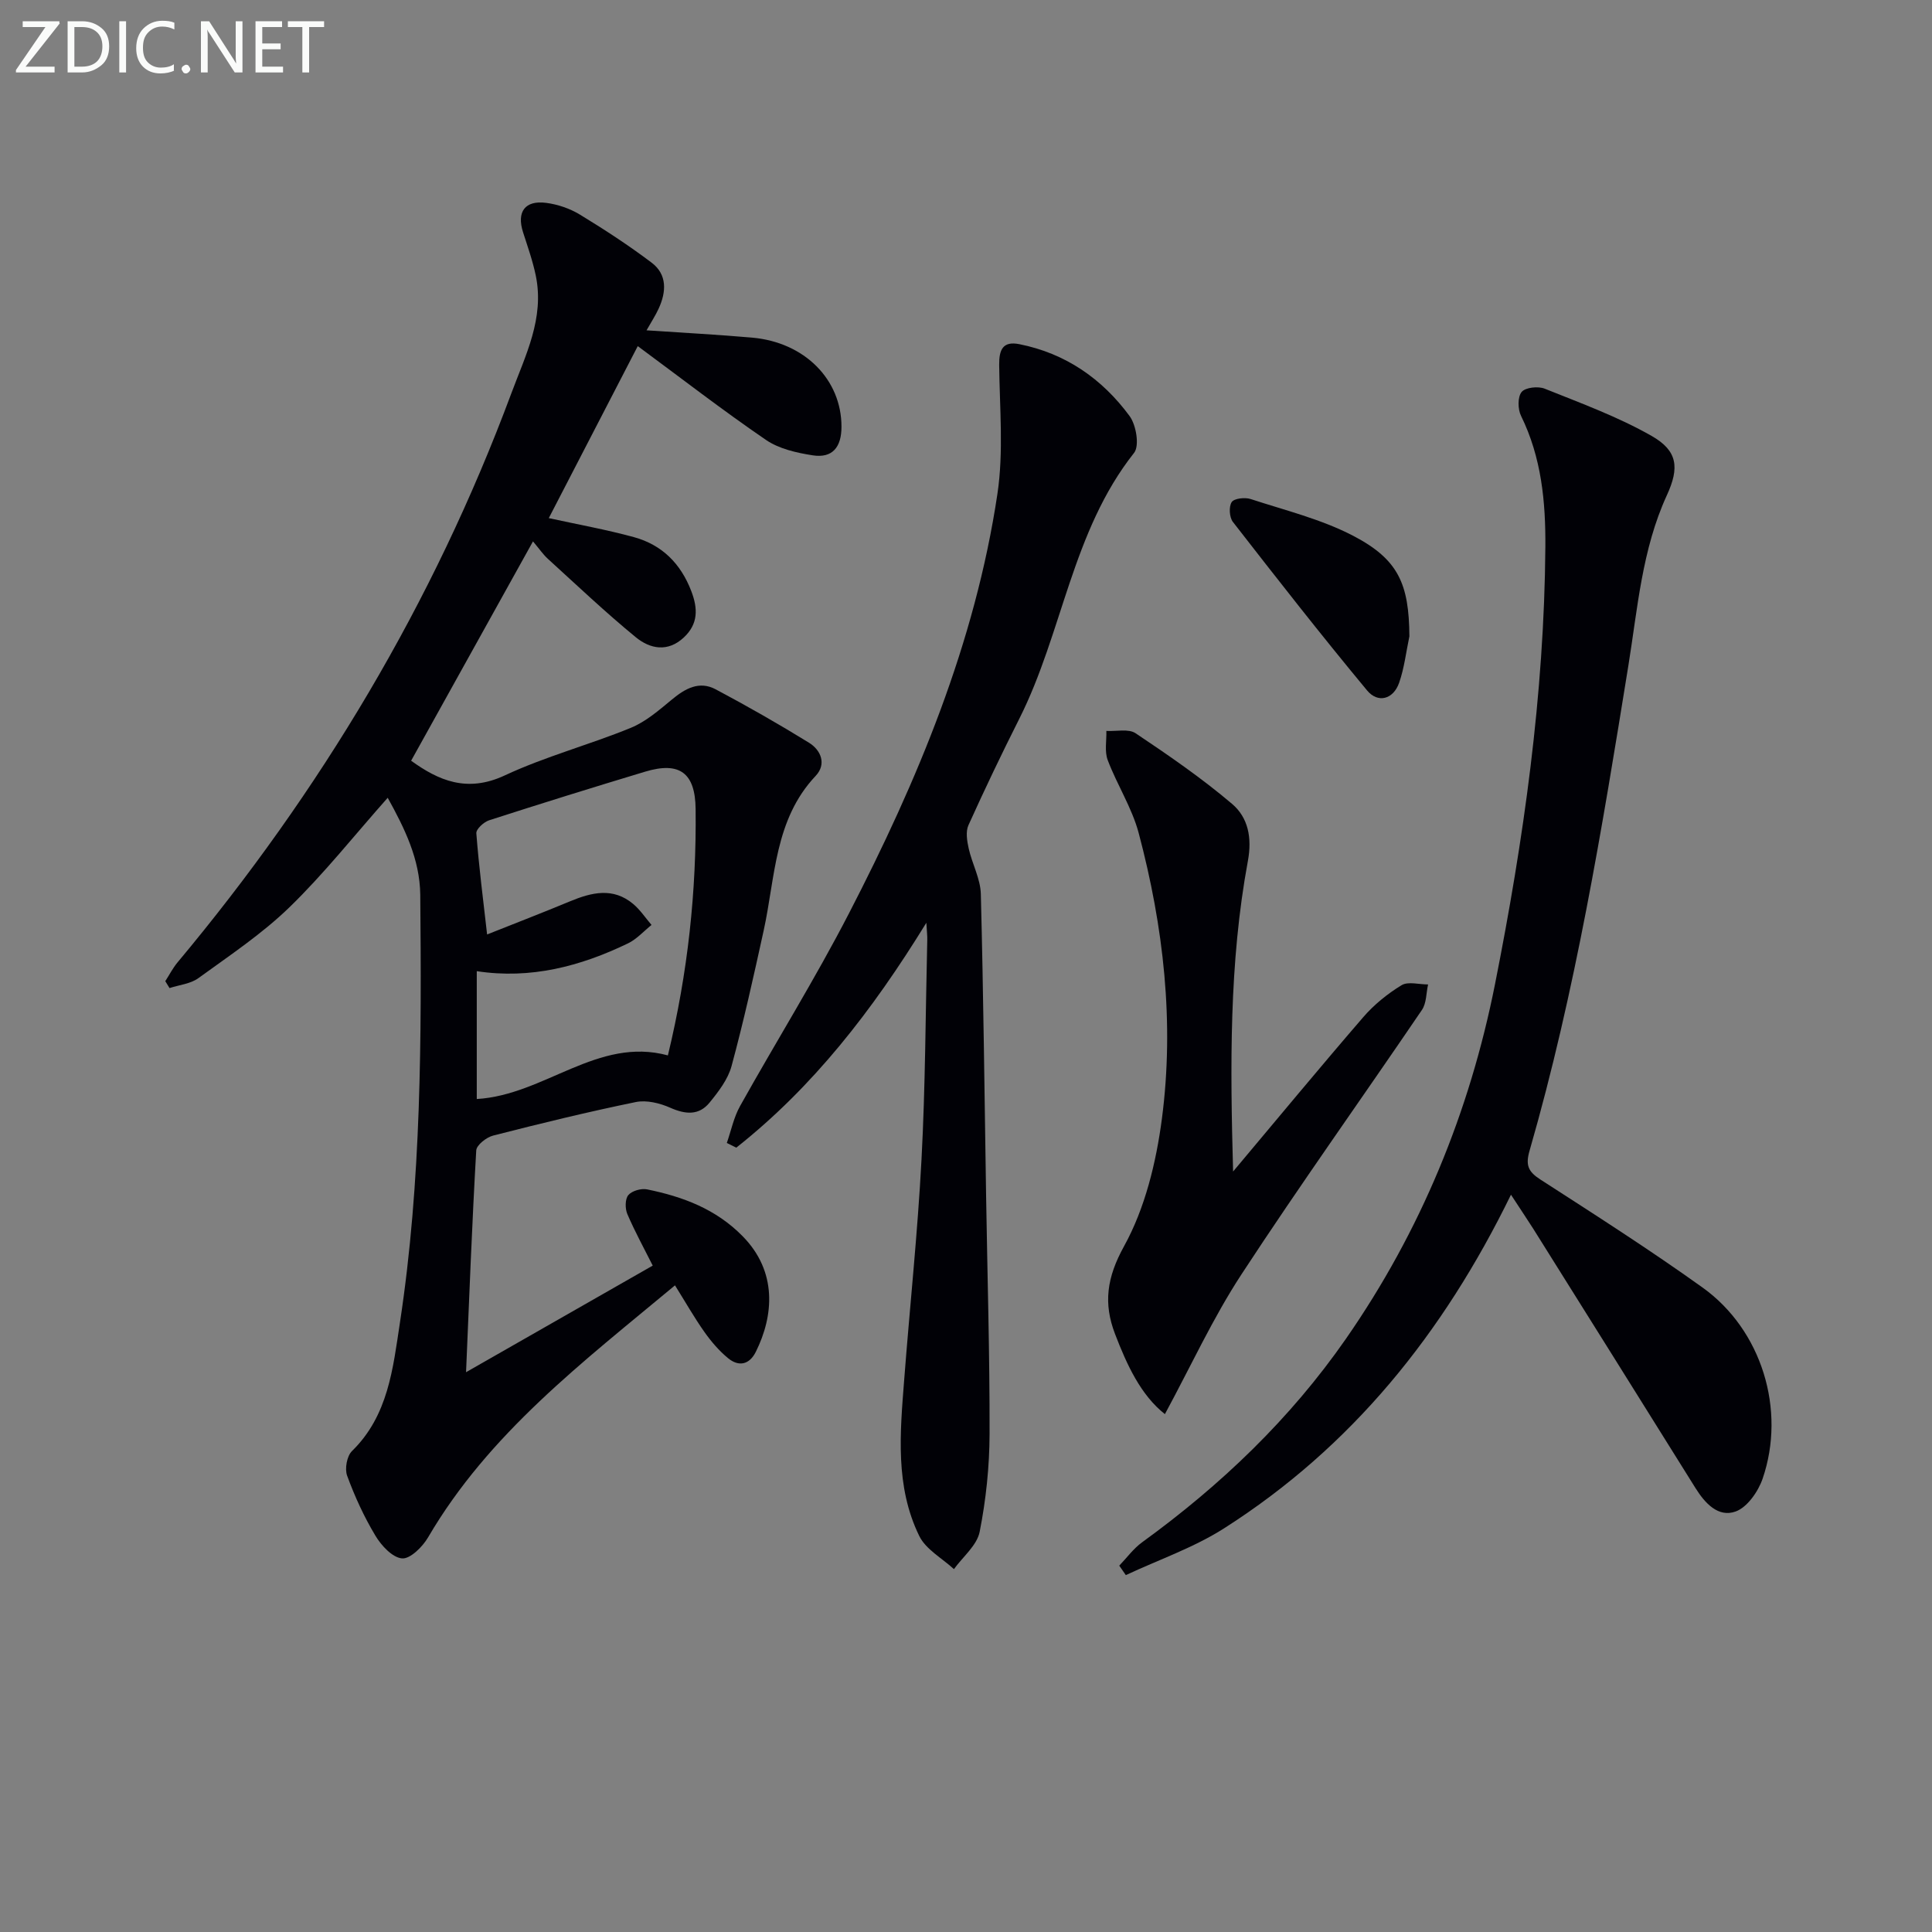
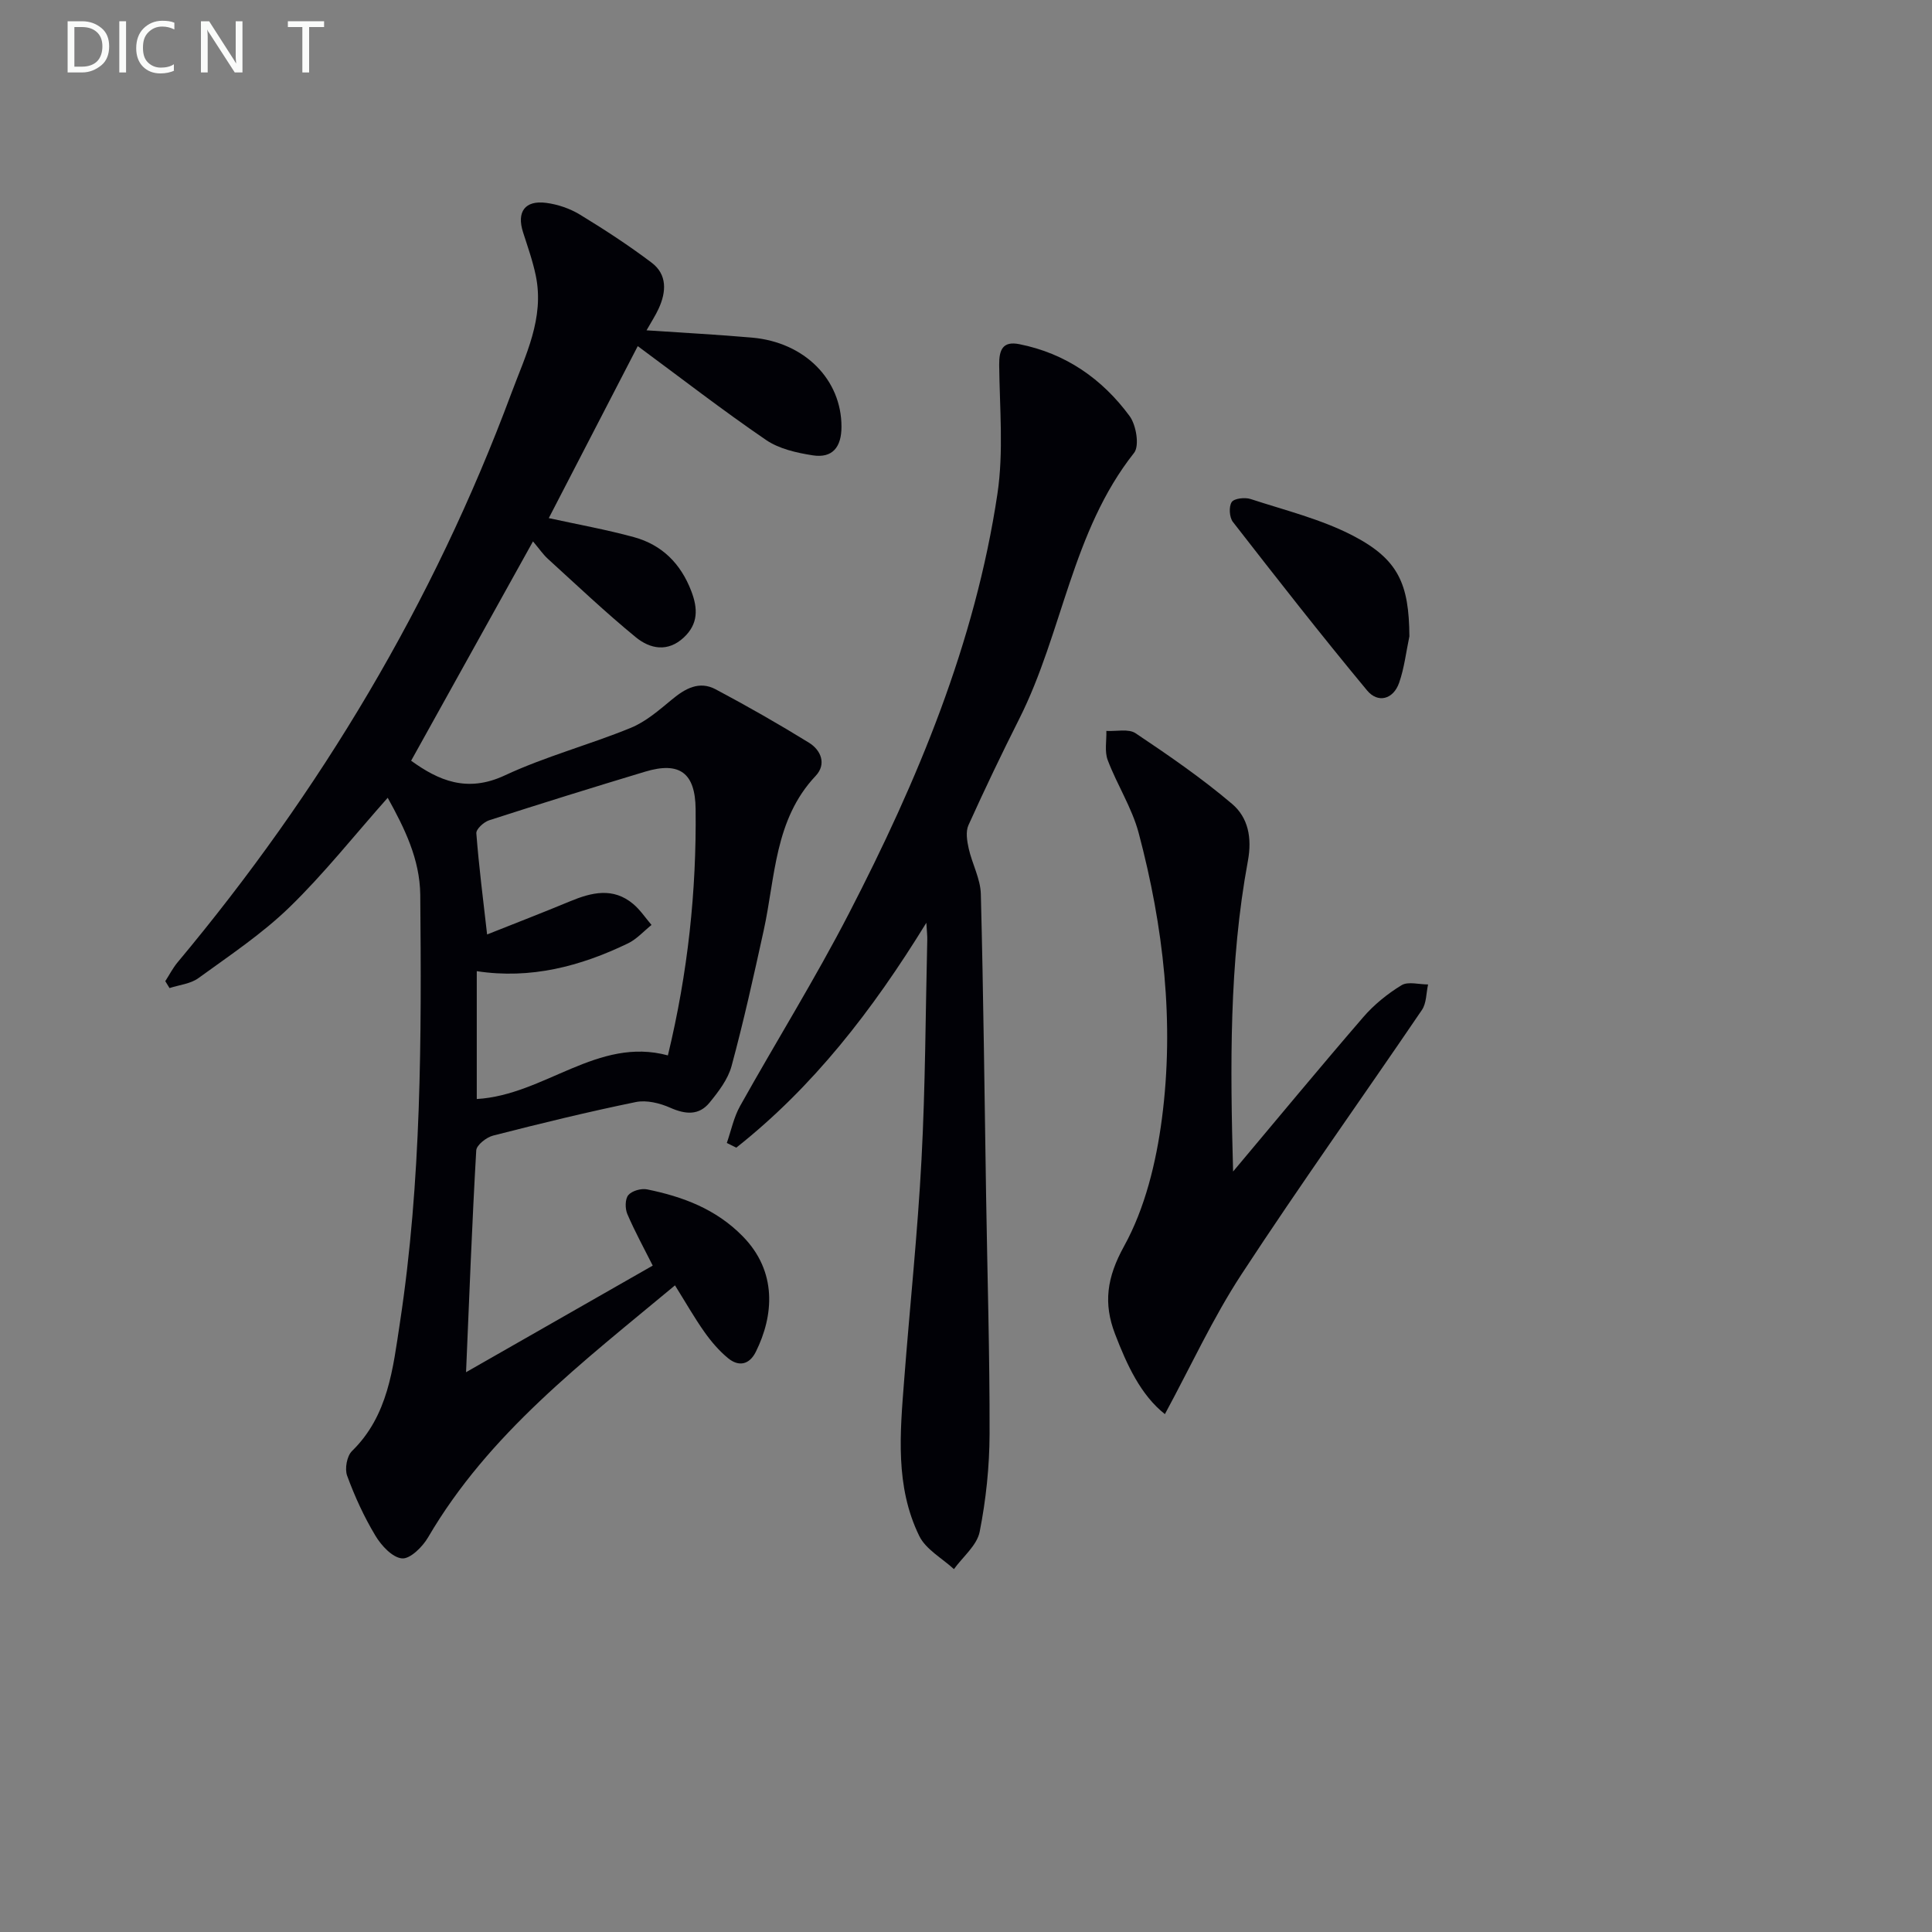
<svg xmlns="http://www.w3.org/2000/svg" enable-background="new 0 0 400 400" viewBox="0 0 400 400">
  <rect x="0" y="0" width="400" height="400" fill="#808080" stroke="none" />
  <path d="m80.27 165.17c-7 7.89-13.21 15.75-20.34 22.67-5.69 5.52-12.41 9.99-18.85 14.67-1.63 1.19-3.97 1.4-5.98 2.06-.29-.48-.59-.96-.88-1.43.84-1.3 1.56-2.71 2.54-3.89 29.59-35.41 52.97-74.44 69.09-117.77 2.95-7.94 6.9-15.58 5.08-24.41-.63-3.05-1.69-6.02-2.64-8.99-1.35-4.2.38-6.65 4.77-6.08 2.4.31 4.91 1.16 6.97 2.41 5.1 3.1 10.12 6.38 14.88 9.97 3.26 2.46 3.05 6.05 1.46 9.51-.66 1.44-1.54 2.78-2.51 4.5 7.7.52 14.78.89 21.84 1.51 10.92.96 18.52 8.71 18.52 18.44 0 4.19-1.82 6.58-5.97 5.93-3.33-.52-6.97-1.34-9.68-3.2-8.91-6.09-17.46-12.71-26.53-19.41-6.13 11.85-12.33 23.84-18.42 35.61 6.02 1.32 11.9 2.37 17.63 3.94 5.81 1.59 9.7 5.48 11.88 11.19 1.37 3.59 1.45 6.75-1.53 9.56-3.34 3.14-7.02 2.39-9.97-.03-6.28-5.15-12.19-10.76-18.2-16.23-.97-.88-1.72-2-3.08-3.61-8.53 15.35-16.85 30.34-25.23 45.41 5.63 4.07 11.56 6.7 19.39 3.04 8.39-3.92 17.47-6.32 26.07-9.84 3.13-1.28 5.87-3.67 8.53-5.87 2.77-2.3 5.68-3.92 9.07-2.11 6.55 3.48 13 7.16 19.31 11.05 2.49 1.54 3.67 4.43 1.39 6.86-8.56 9.07-8.34 20.96-10.77 32.03-2.06 9.39-4.14 18.79-6.65 28.06-.74 2.74-2.7 5.29-4.55 7.56-2.2 2.7-4.99 2.46-8.13 1.07-2.16-.96-4.92-1.64-7.15-1.18-9.9 2.03-19.74 4.43-29.53 6.94-1.39.35-3.43 1.95-3.5 3.07-.87 15.1-1.44 30.21-2.11 45.92 12.78-7.3 25.54-14.58 38.65-22.07-1.78-3.55-3.7-7.04-5.26-10.68-.48-1.13-.48-3.1.21-3.92.75-.89 2.67-1.43 3.89-1.18 7.4 1.51 14.24 4.05 19.79 9.71 7.19 7.32 6.44 16.43 2.71 23.93-1.34 2.68-3.54 3.12-5.74 1.31-1.87-1.54-3.5-3.45-4.9-5.43-2.08-2.94-3.87-6.1-6.09-9.65-19.17 15.96-38.55 30.67-51.13 52.19-1.14 1.95-3.7 4.49-5.39 4.34-2-.18-4.29-2.66-5.51-4.71-2.35-3.91-4.28-8.12-5.85-12.41-.53-1.43-.05-4.07 1-5.1 7.53-7.35 8.49-17.15 9.93-26.58 4.47-29.38 4.48-59 4.21-88.63-.1-7.36-3.23-13.71-6.74-20.05zm20.58 28.3c5.78-2.3 11.49-4.5 17.14-6.85 4.5-1.87 8.94-2.96 13.11.54 1.45 1.22 2.54 2.88 3.79 4.34-1.62 1.3-3.07 2.95-4.9 3.83-9.82 4.73-20.1 7.45-31.28 5.74v26.47c14.04-.82 25.02-12.97 39.57-9.03 4.16-17.22 5.93-34 5.74-51.02-.08-7.42-3.26-9.9-10.47-7.72-10.79 3.25-21.55 6.6-32.28 10.06-1.11.36-2.72 1.84-2.65 2.69.53 6.89 1.41 13.75 2.23 20.95z" fill="#010106" />
-   <path d="m312.83 247.35c-14.07 28.82-33.02 52.26-59.39 69.07-6.29 4.01-13.54 6.5-20.35 9.69-.45-.65-.91-1.31-1.36-1.96 1.57-1.63 2.94-3.54 4.75-4.85 16.29-11.82 30.66-25.53 42.19-42.13 15.49-22.3 25.61-46.98 30.86-73.43 5.92-29.82 10.19-59.93 10.42-90.46.07-9.4-.8-18.56-5.04-27.19-.68-1.38-.72-3.91.13-4.94.77-.94 3.4-1.23 4.77-.68 7.49 3.01 15.17 5.81 22.15 9.79 5.39 3.08 5.78 6.55 3.14 12.29-5.15 11.22-6.04 23.37-7.97 35.3-5.45 33.73-10.95 67.45-20.44 100.35-.87 3-.34 4.35 2.22 6 11.31 7.3 22.67 14.55 33.6 22.38 12.24 8.77 17.31 25.33 12.42 39.57-.92 2.67-3.18 5.92-5.59 6.79-3.6 1.29-6.34-1.7-8.32-4.87-11.17-17.91-22.38-35.8-33.59-53.69-1.32-2.07-2.7-4.12-4.6-7.03z" fill="#010106" />
  <path d="m191.79 191.05c-11.26 18.31-23.5 34.02-39.35 46.56-.65-.32-1.3-.65-1.96-.97.89-2.56 1.44-5.31 2.74-7.64 7.45-13.33 15.54-26.32 22.54-39.88 14.22-27.52 26.13-56.02 30.75-86.9 1.3-8.72.45-17.78.36-26.68-.03-3.14.75-4.97 4.19-4.28 9.58 1.91 17.14 7.18 22.81 14.88 1.37 1.86 2.08 6.16.93 7.62-12.88 16.26-14.77 37.18-23.76 55.04-3.66 7.27-7.18 14.62-10.53 22.04-.61 1.34-.3 3.28.05 4.84.71 3.17 2.43 6.26 2.51 9.41.54 20.79.76 41.59 1.09 62.39.26 16.47.76 32.93.72 49.4-.02 6.77-.74 13.63-2.05 20.26-.56 2.82-3.48 5.17-5.33 7.73-2.45-2.26-5.82-4.08-7.18-6.87-5.02-10.26-3.97-21.35-3.12-32.3 1.17-15.23 2.79-30.44 3.59-45.69.8-15.11.83-30.26 1.19-45.39.03-.78-.07-1.56-.19-3.57z" fill="#010106" />
  <path d="m255.3 242.55c8.96-10.66 17.83-21.4 26.93-31.94 2.23-2.59 5.02-4.85 7.94-6.63 1.36-.83 3.64-.15 5.5-.16-.4 1.77-.32 3.87-1.27 5.27-12.42 18.28-25.28 36.27-37.38 54.77-5.92 9.05-10.47 19-15.84 28.92-4.98-3.93-7.86-10.16-10.33-16.61-2.42-6.32-1.72-11.65 1.87-18.15 4.35-7.87 6.65-17.36 7.84-26.4 2.61-19.93.34-39.77-4.81-59.16-1.39-5.22-4.48-9.98-6.41-15.09-.68-1.79-.22-4.01-.28-6.04 2.05.12 4.59-.5 6.05.48 6.86 4.59 13.7 9.3 19.98 14.63 3.31 2.81 4.17 6.99 3.27 11.82-3.91 21.13-3.66 42.55-3.06 64.29z" fill="#010106" />
  <path d="m291.8 131.75c-.68 3.21-1.05 6.53-2.12 9.6-1.23 3.51-4.43 4.26-6.63 1.61-9.5-11.44-18.66-23.16-27.79-34.9-.74-.95-.87-3.17-.25-4.11.51-.77 2.74-1.02 3.92-.63 7.15 2.34 14.62 4.17 21.23 7.61 9.41 4.91 11.56 10 11.64 20.82z" fill="#010106" />
  <g fill="#fafbfa">
-     <path d="m12.4 4.8-7.1 9h6v1.2h-8v-.5l6.1-8.9h-4.7v-1.2h7.6v.4z" />
    <path d="m14 14v-9.6h3c1.6 0 2.9.5 4 1.4s1.6 2.2 1.6 3.8-.5 3-1.6 3.9-2.4 1.5-4 1.5h-3zm1.4-8.4v8.2h1.6c1.3 0 2.4-.4 3.1-1.1s1.1-1.8 1.1-3.1-.4-2.3-1.2-3-1.8-1-3.1-1z" />
    <path d="m26.1 4.4v10.6h-1.4v-10.6z" />
    <path d="m36.1 14.6c-.8.4-1.8.6-2.9.6-1.5 0-2.7-.5-3.6-1.4s-1.4-2.2-1.4-3.8c0-1.7.5-3.1 1.5-4.1s2.3-1.6 3.9-1.6c1 0 1.8.1 2.5.4v1.4c-.8-.4-1.6-.6-2.5-.6-1.2 0-2.1.4-2.9 1.2s-1.1 1.8-1.1 3.2c0 1.3.3 2.3 1 3s1.6 1.1 2.7 1.1c1 0 2-.2 2.7-.7v1.3z" />
-     <path d="m37.6 14.3c0-.2.1-.5.3-.6s.4-.3.6-.3c.3 0 .5.1.6.3s.3.4.3.6-.1.4-.3.6-.4.3-.6.3c-.3 0-.5-.1-.6-.3s-.3-.4-.3-.6z" />
    <path d="m50.2 15h-1.6l-5.3-8.2c-.2-.2-.3-.5-.4-.7 0 .2.1.7.1 1.5v7.4h-1.4v-10.6h1.7l5.2 8.1c.2.4.4.6.4.7 0-.3-.1-.8-.1-1.5v-7.3h1.4z" />
-     <path d="m58.6 15h-5.7v-10.6h5.5v1.2h-4.1v3.4h3.8v1.2h-3.8v3.6h4.3z" />
    <path d="m67.1 5.6h-3.1v9.4h-1.4v-9.4h-3v-1.2h7.5z" />
  </g>
</svg>